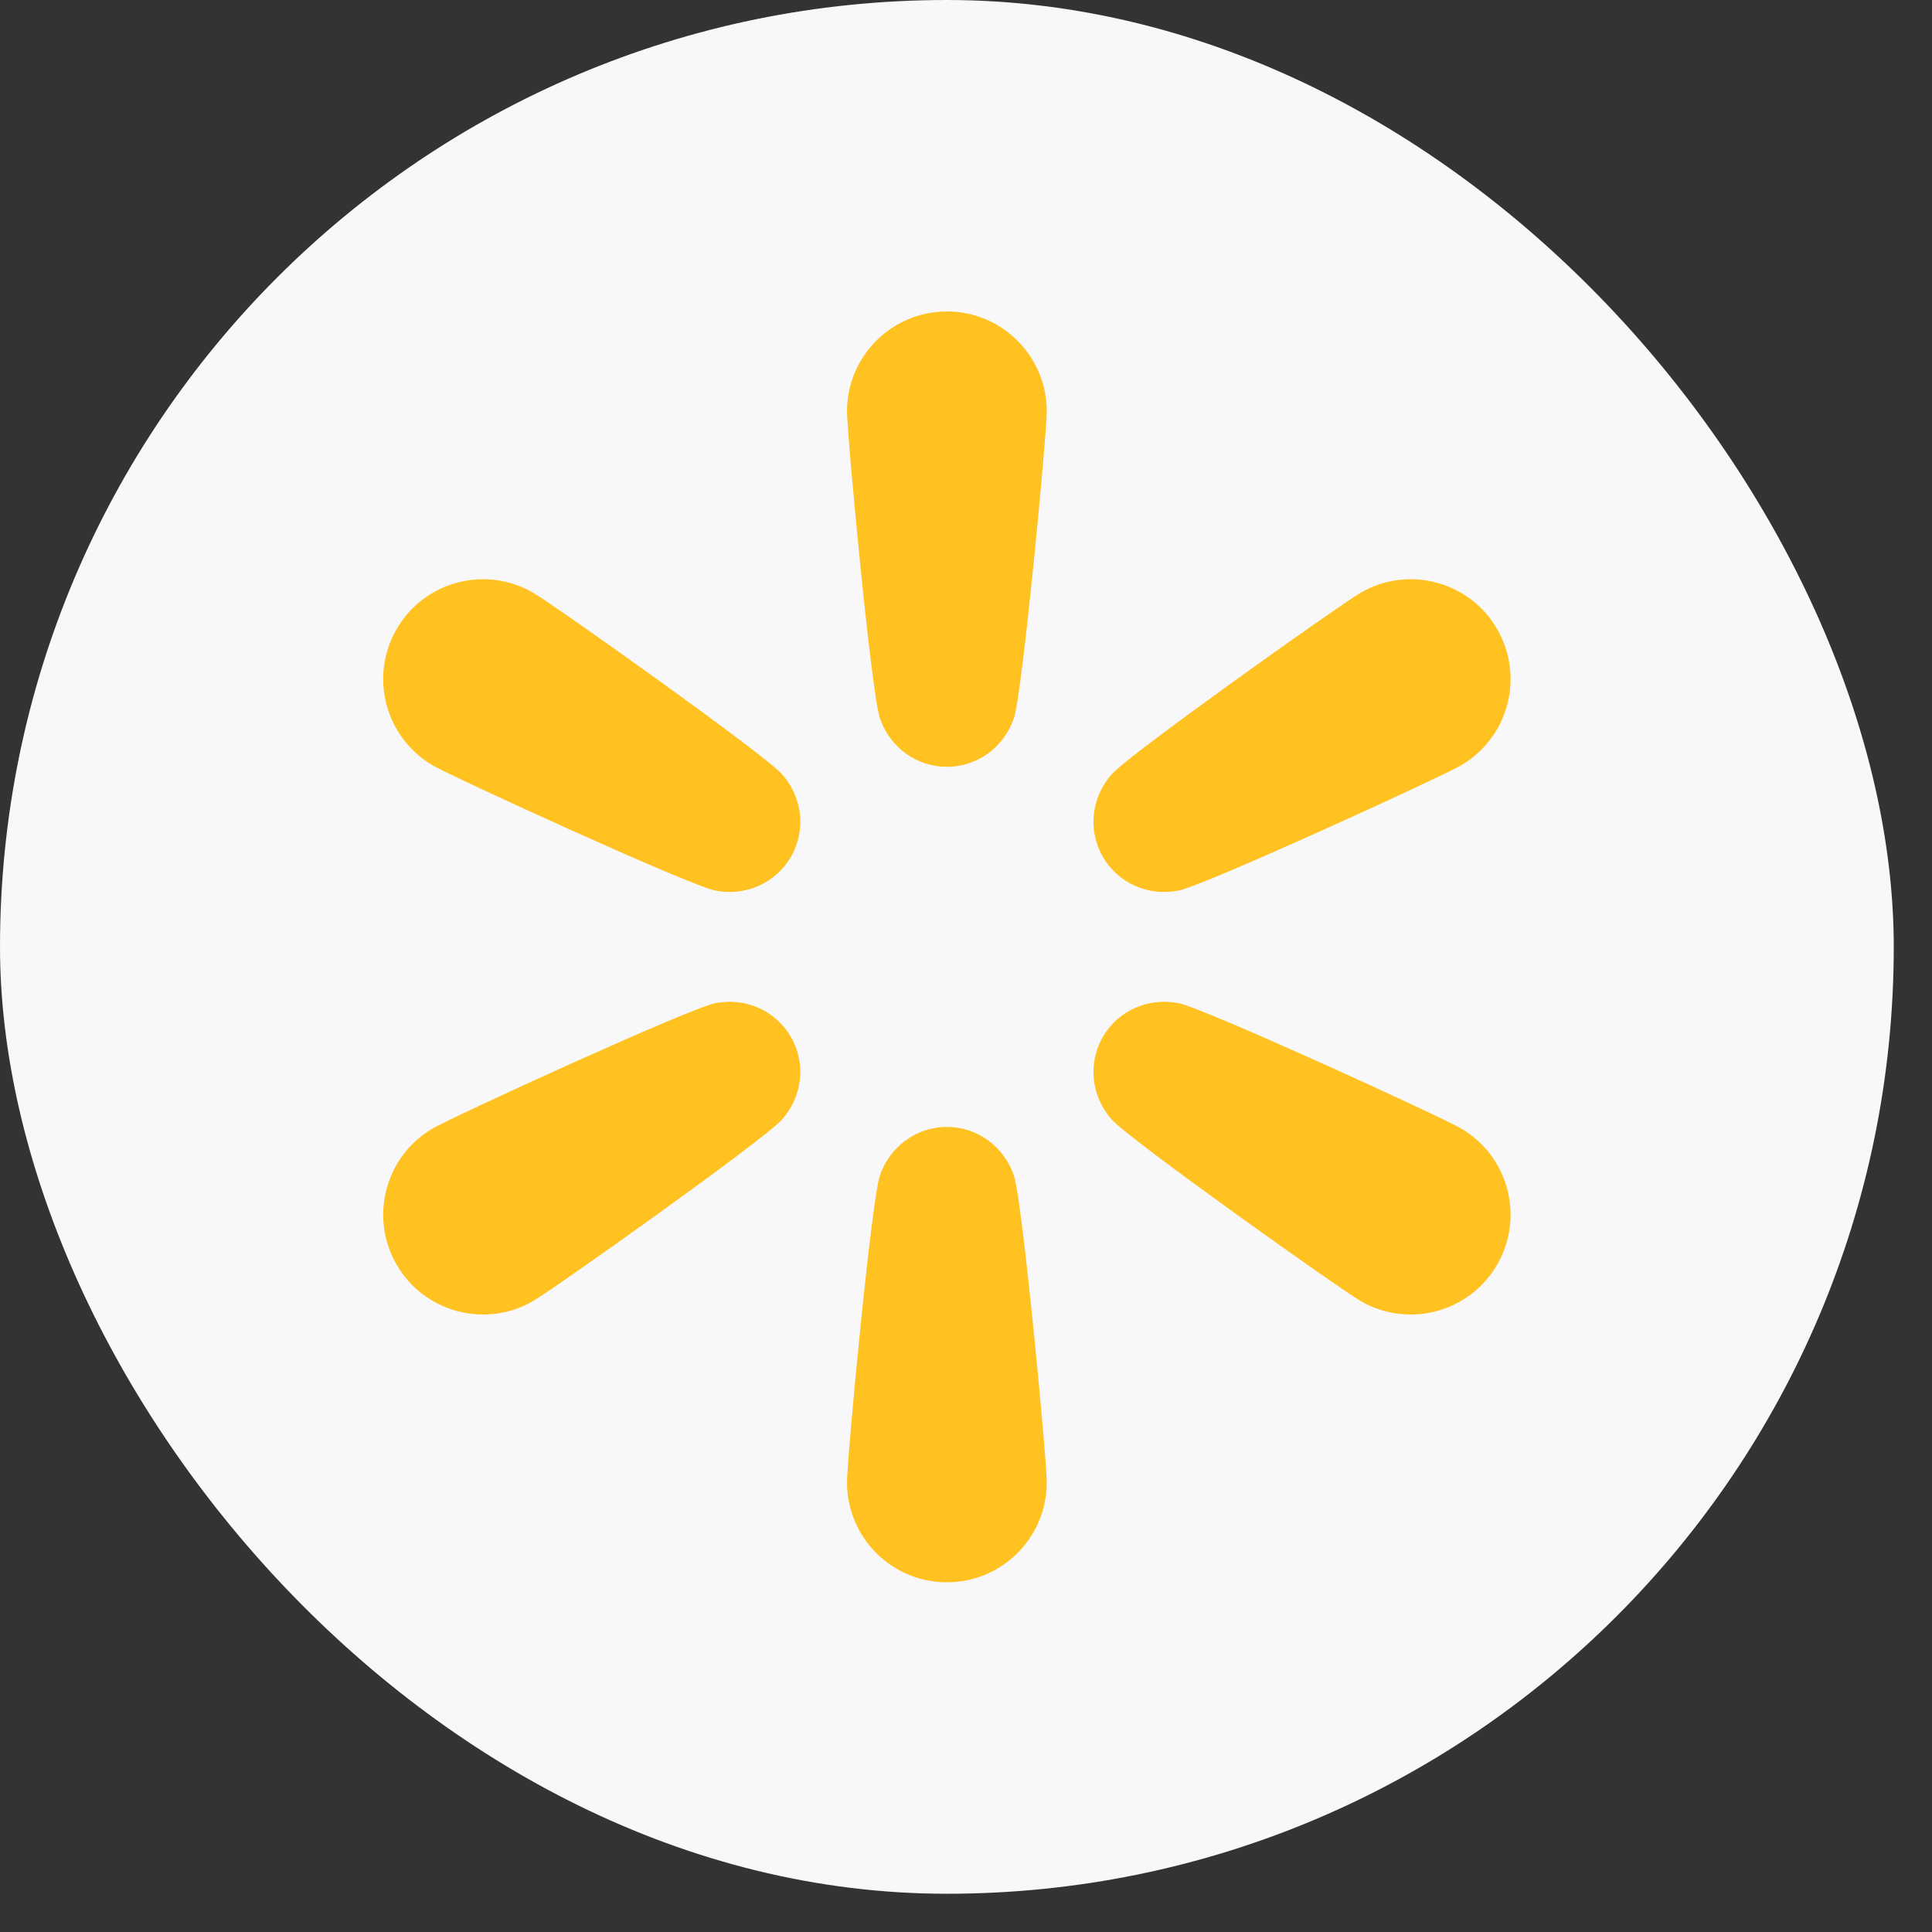
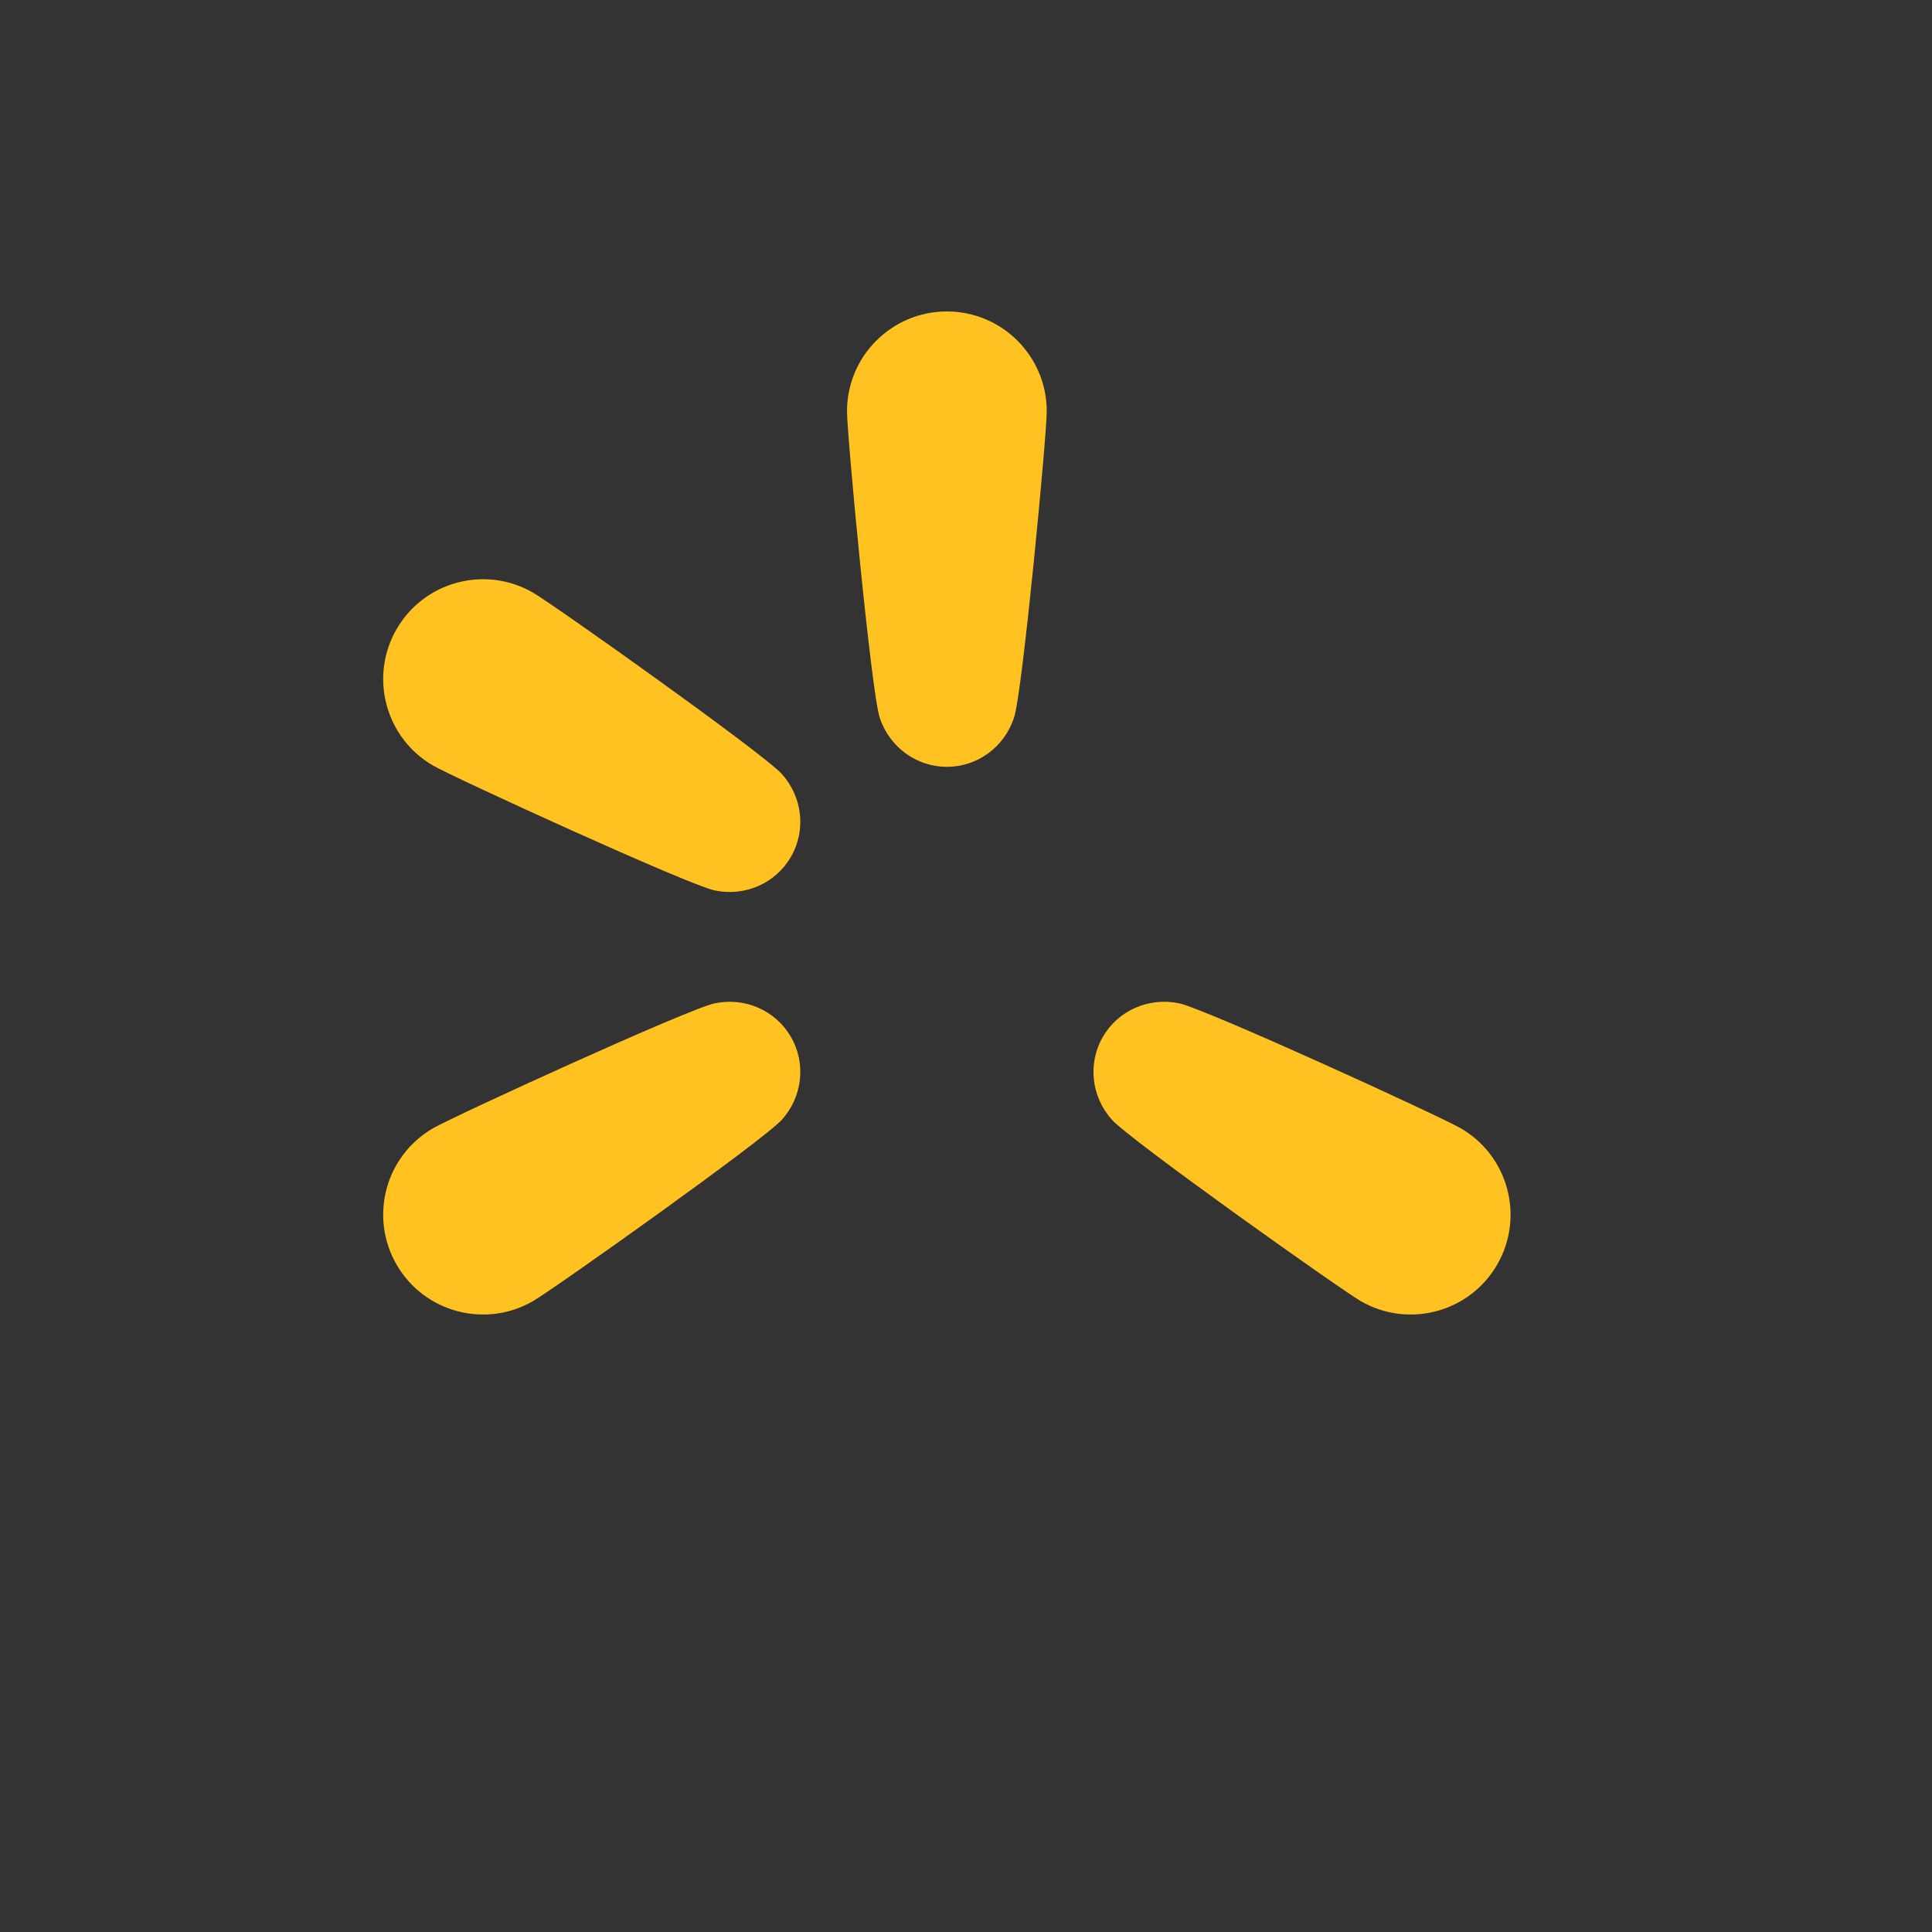
<svg xmlns="http://www.w3.org/2000/svg" width="34" height="34" viewBox="0 0 34 34" fill="none">
  <rect x="0" y="0" width="34" height="34" fill="#333333" stroke="none" />
-   <rect width="33.327" height="33.327" rx="16.664" fill="#F8F8FA" />
-   <path d="M20.747 15.671C21.213 15.575 25.337 13.685 25.705 13.473C26.545 12.987 26.833 11.913 26.348 11.072C25.863 10.232 24.788 9.944 23.948 10.429C23.58 10.642 19.881 13.268 19.565 13.624C19.203 14.032 19.14 14.615 19.408 15.079C19.676 15.543 20.212 15.781 20.747 15.671Z" fill="#FFC220" />
  <path d="M25.705 19.855C25.337 19.642 21.213 17.752 20.747 17.656C20.212 17.546 19.676 17.784 19.408 18.248C19.14 18.712 19.203 19.295 19.565 19.703C19.881 20.059 23.58 22.685 23.948 22.898C24.788 23.383 25.863 23.095 26.348 22.255C26.833 21.414 26.545 20.34 25.705 19.855Z" fill="#FFC220" />
-   <path d="M16.664 19.832C16.128 19.832 15.654 20.178 15.482 20.696C15.332 21.148 14.906 25.664 14.906 26.089C14.906 27.059 15.693 27.846 16.664 27.846C17.634 27.846 18.421 27.059 18.421 26.089C18.421 25.664 17.995 21.148 17.845 20.696C17.673 20.178 17.2 19.832 16.664 19.832Z" fill="#FFC220" />
  <path d="M12.581 17.656C12.115 17.752 7.99 19.642 7.622 19.855C6.782 20.34 6.494 21.414 6.979 22.255C7.464 23.095 8.539 23.383 9.379 22.898C9.748 22.685 13.446 20.059 13.762 19.703C14.125 19.295 14.187 18.712 13.919 18.248C13.651 17.784 13.115 17.546 12.581 17.656Z" fill="#FFC220" />
  <path d="M9.379 10.429C8.539 9.944 7.464 10.232 6.979 11.072C6.494 11.913 6.782 12.987 7.622 13.473C7.99 13.685 12.115 15.575 12.581 15.671C13.115 15.781 13.651 15.543 13.919 15.079C14.187 14.615 14.125 14.032 13.762 13.624C13.446 13.268 9.748 10.642 9.379 10.429Z" fill="#FFC220" />
  <path d="M16.664 5.481C15.693 5.481 14.906 6.268 14.906 7.238C14.906 7.663 15.332 12.18 15.482 12.631C15.654 13.149 16.128 13.495 16.664 13.495C17.2 13.495 17.673 13.149 17.845 12.631C17.995 12.18 18.421 7.663 18.421 7.238C18.421 6.268 17.634 5.481 16.664 5.481Z" fill="#FFC220" />
</svg>